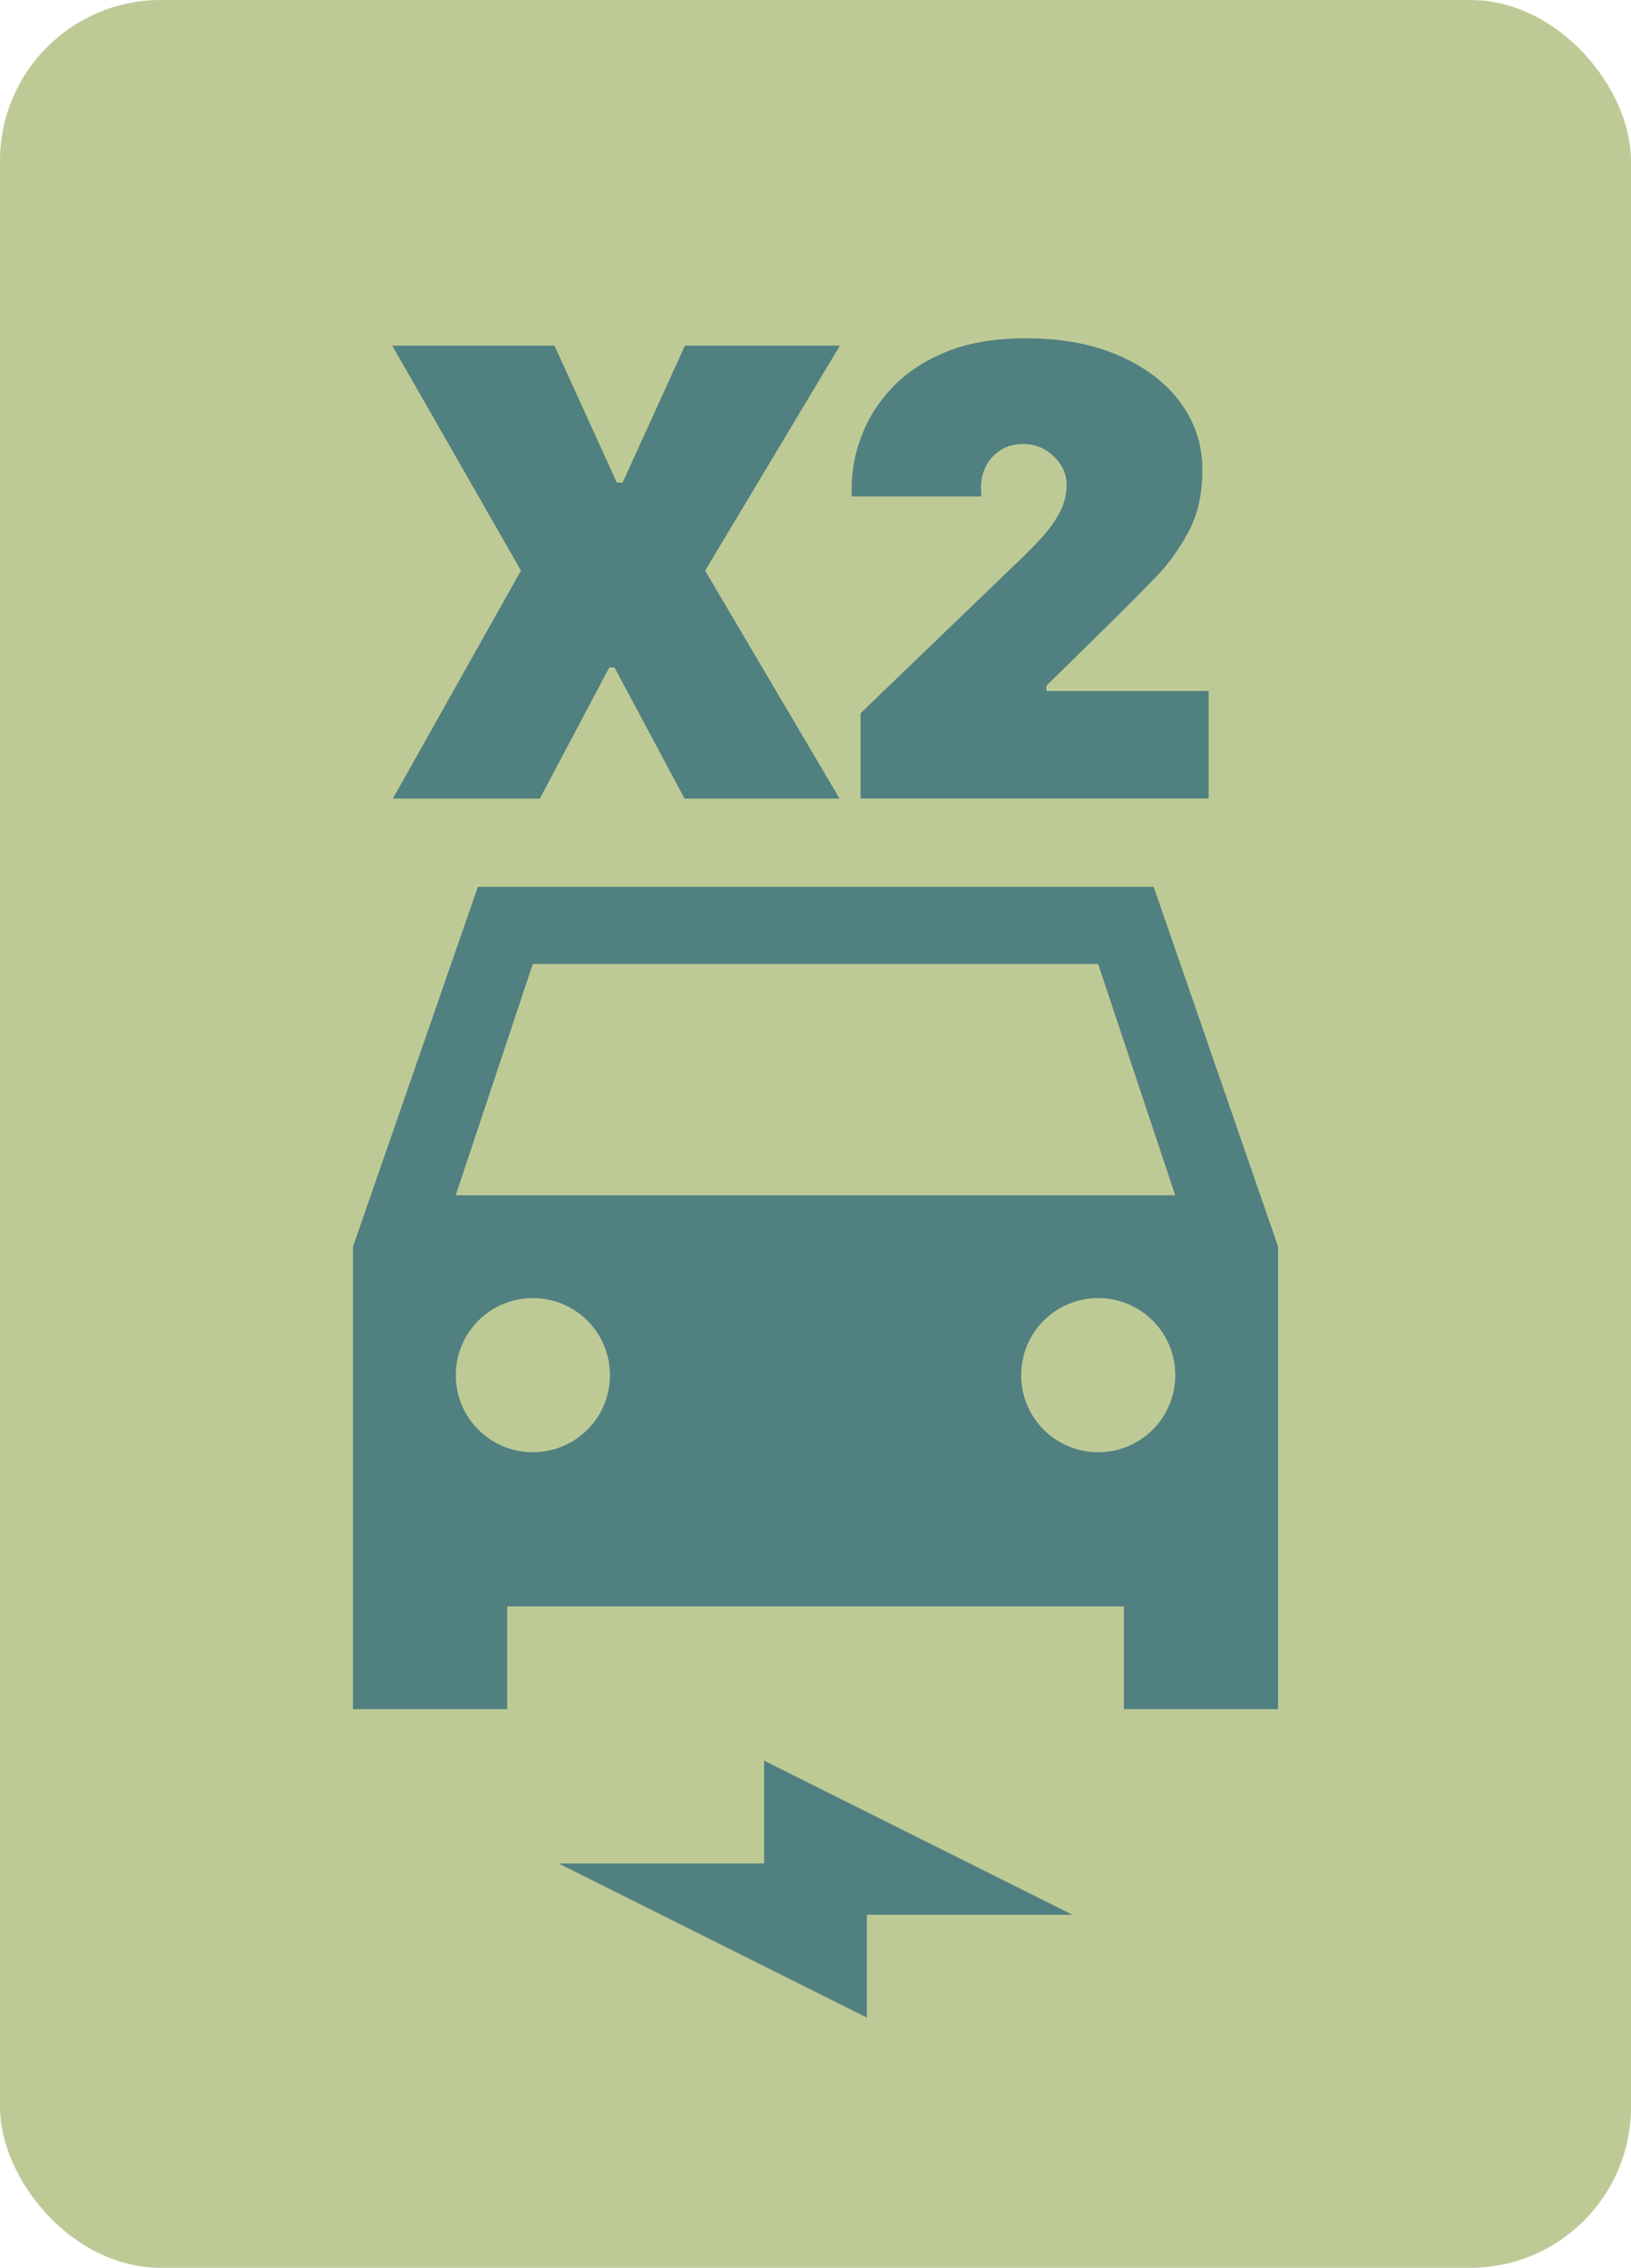
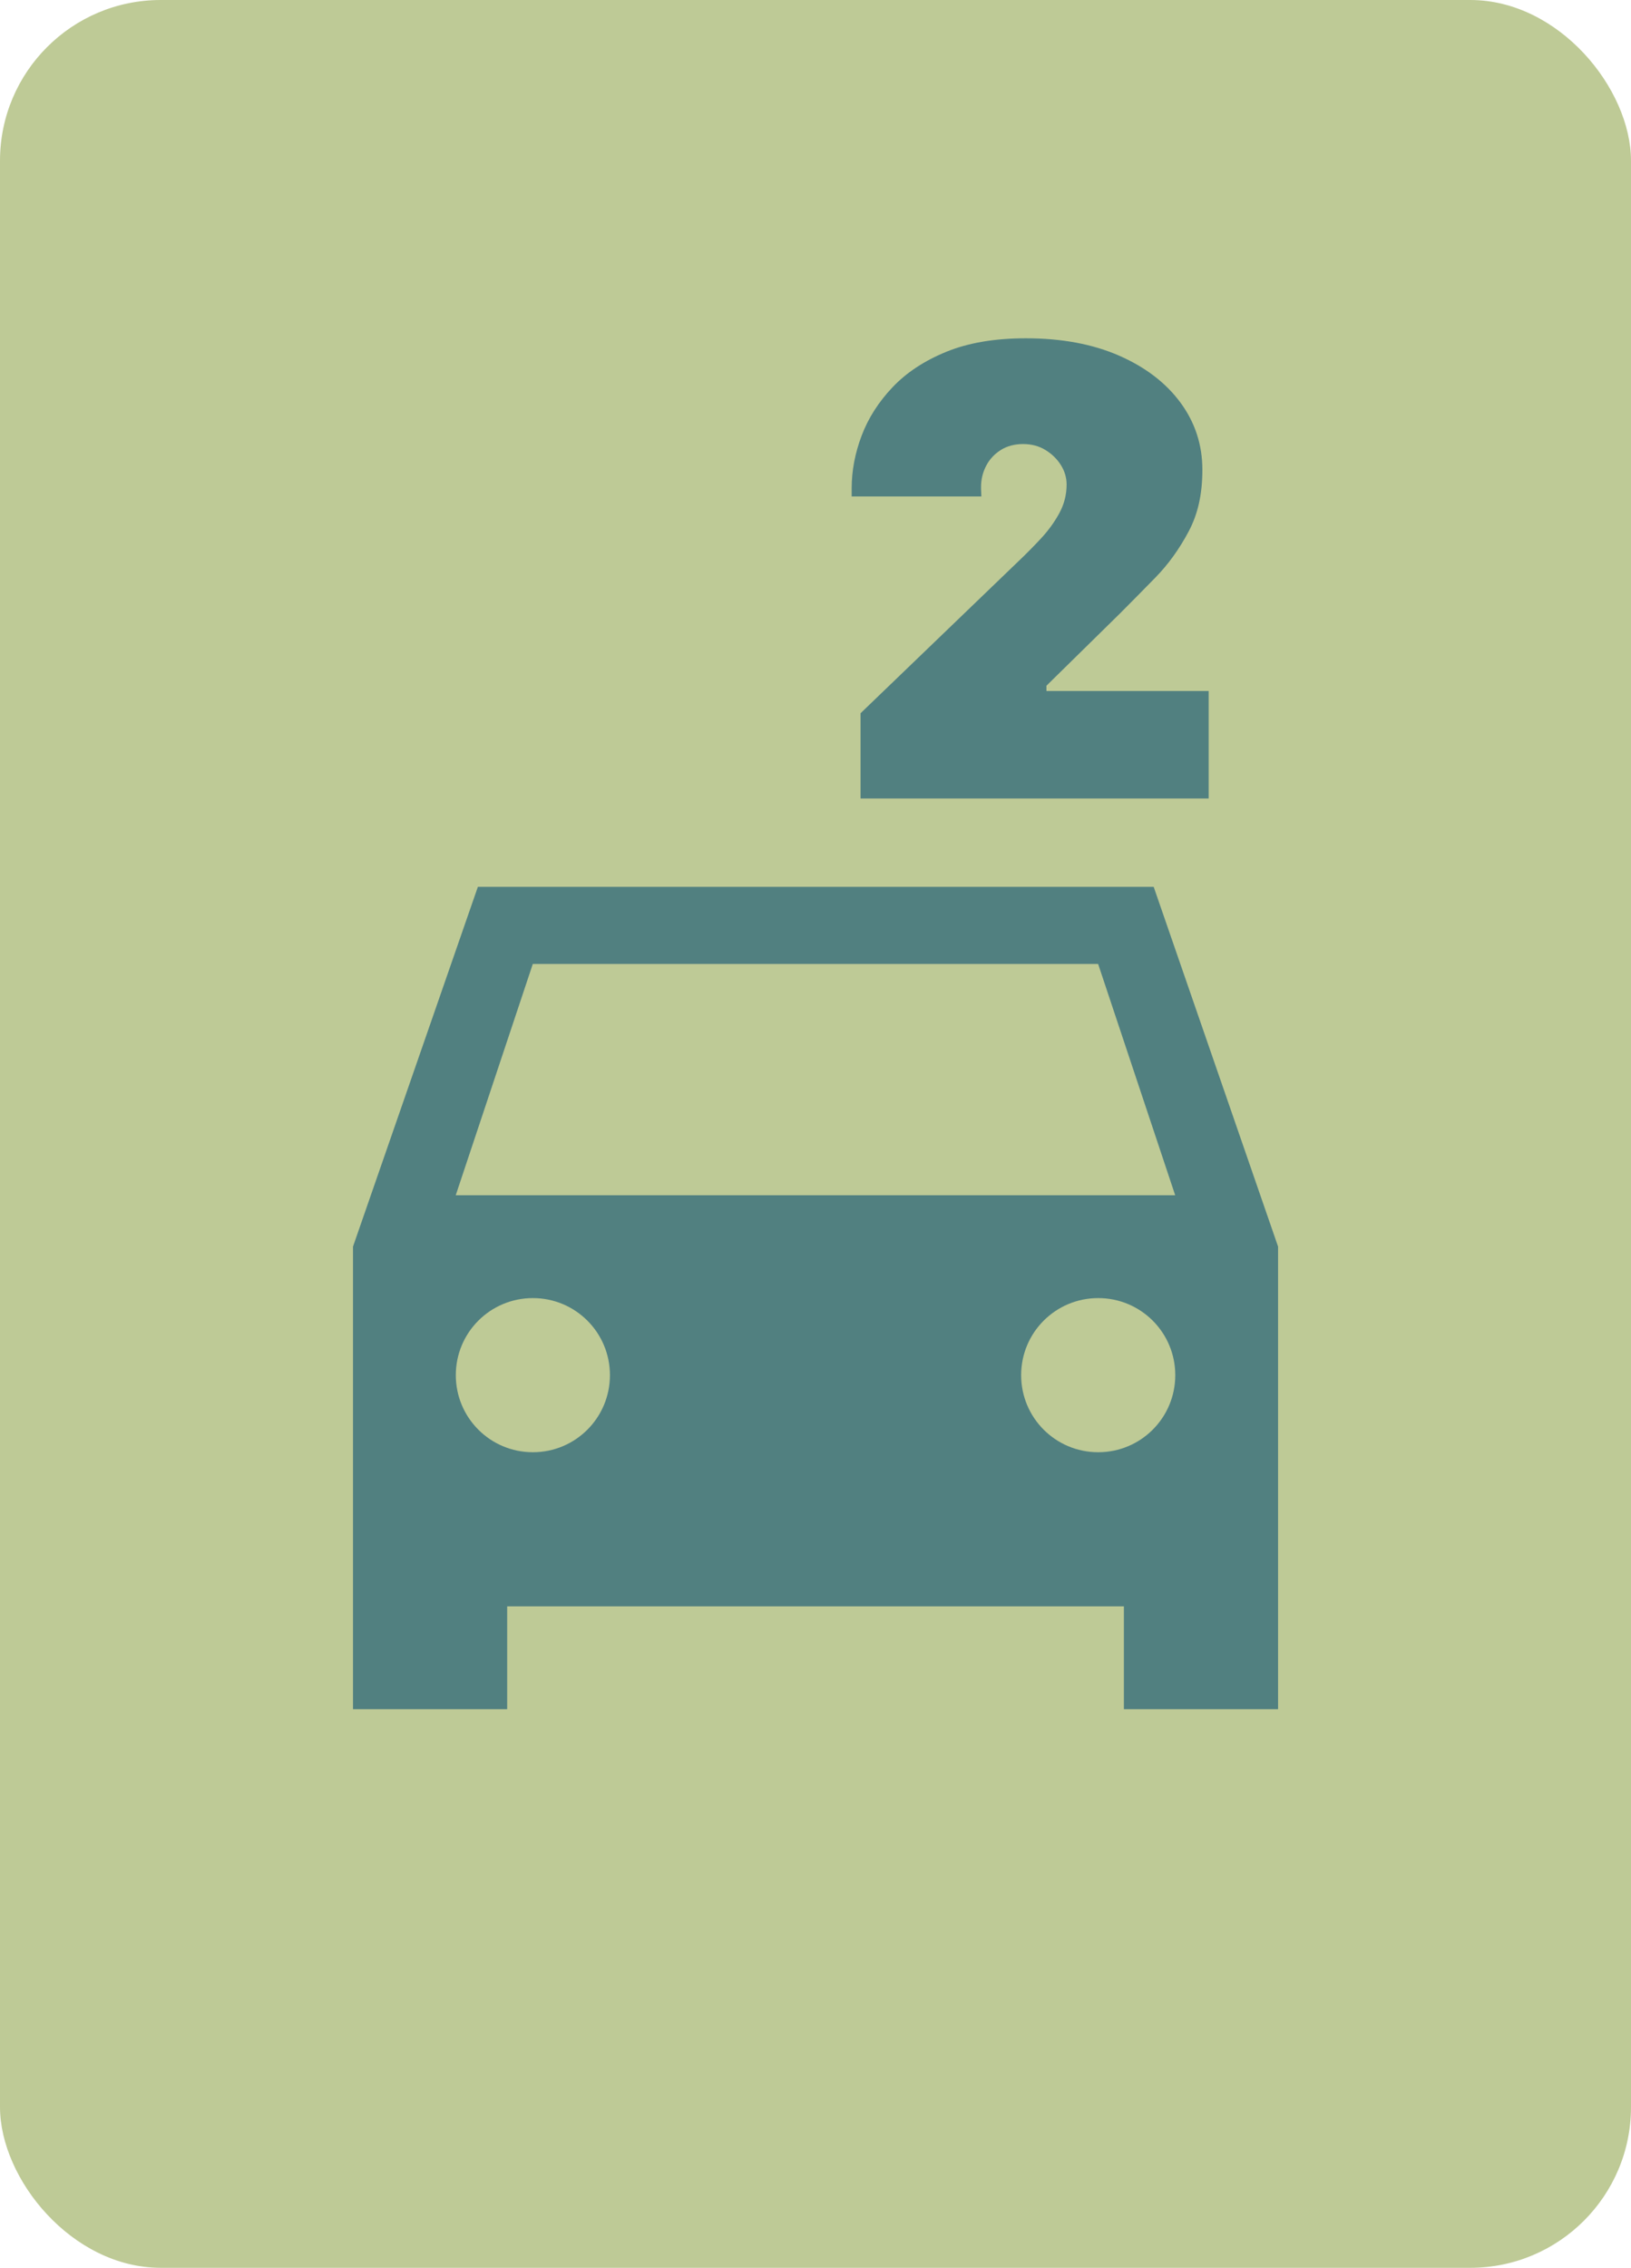
<svg xmlns="http://www.w3.org/2000/svg" id="Capa_2" data-name="Capa 2" viewBox="0 0 207 287.79">
  <defs>
    <style>      .cls-1 {        fill: #beca96;      }      .cls-2 {        fill: #518080;      }    </style>
  </defs>
  <g id="Capa_1-2" data-name="Capa 1">
    <g>
      <rect class="cls-1" width="207" height="287.79" rx="20.4" ry="20.4" />
      <g>
-         <path class="cls-2" d="M146.42,112.54H60.65l-15.85,45.66v58.7h19.57v-13.05h78.27v13.05h19.57v-58.7l-15.79-45.66ZM67.63,184.29c-5.41,0-9.78-4.37-9.78-9.78s4.37-9.78,9.78-9.78,9.78,4.37,9.78,9.78-4.37,9.78-9.78,9.78ZM139.38,184.29c-5.41,0-9.78-4.37-9.78-9.78s4.37-9.78,9.78-9.78,9.78,4.37,9.78,9.78-4.37,9.78-9.78,9.78ZM57.84,151.68l9.78-29.35h71.75l9.78,29.35H57.84Z" />
-         <polygon class="cls-2" points="70.89 236.47 96.98 236.47 96.98 223.43 136.12 242.99 110.02 242.99 110.02 256.04 70.89 236.47" />
+         <path class="cls-2" d="M146.42,112.54H60.65l-15.85,45.66v58.7h19.57v-13.05h78.27v13.05h19.57v-58.7l-15.79-45.66ZM67.63,184.29c-5.41,0-9.78-4.37-9.78-9.78s4.37-9.78,9.78-9.78,9.78,4.37,9.78,9.78-4.37,9.78-9.78,9.78M139.38,184.29c-5.41,0-9.78-4.37-9.78-9.78s4.37-9.78,9.78-9.78,9.78,4.37,9.78,9.78-4.37,9.78-9.78,9.78ZM57.84,151.68l9.78-29.35h71.75l9.78,29.35H57.84Z" />
      </g>
      <g>
-         <path class="cls-2" d="M89.49,72.41l17.06,28.93h-19.67l-8.89-16.63h-.67l-8.8,16.63h-18.66l16.26-28.93-16.34-28.55h20.59l7.92,17.39h.72l7.92-17.39h19.67l-17.1,28.55Z" />
        <path class="cls-2" d="M108.09,63.02v-1.05c0-2.22.42-4.44,1.26-6.67.84-2.23,2.15-4.28,3.92-6.15,1.77-1.87,4.05-3.37,6.84-4.51,2.79-1.14,6.16-1.71,10.09-1.71,4.55,0,8.5.74,11.85,2.21,3.35,1.47,5.95,3.47,7.79,5.98,1.84,2.51,2.76,5.34,2.76,8.49s-.58,5.65-1.75,7.85c-1.17,2.2-2.56,4.14-4.19,5.81-1.63,1.67-3.16,3.22-4.59,4.65l-9.26,9.1v.67h20.59v13.64h-44.18v-10.82l20-19.25c.98-.93,1.94-1.9,2.88-2.91.94-1.01,1.72-2.08,2.34-3.22.62-1.14.93-2.35.93-3.64,0-.87-.24-1.69-.72-2.46-.48-.77-1.13-1.41-1.96-1.92s-1.78-.76-2.84-.76-2.04.25-2.84.76c-.8.51-1.42,1.17-1.85,2s-.65,1.72-.65,2.67c0,.23,0,.45.02.67.01.23.02.41.02.55h-16.47Z" />
      </g>
    </g>
  </g>
</svg>